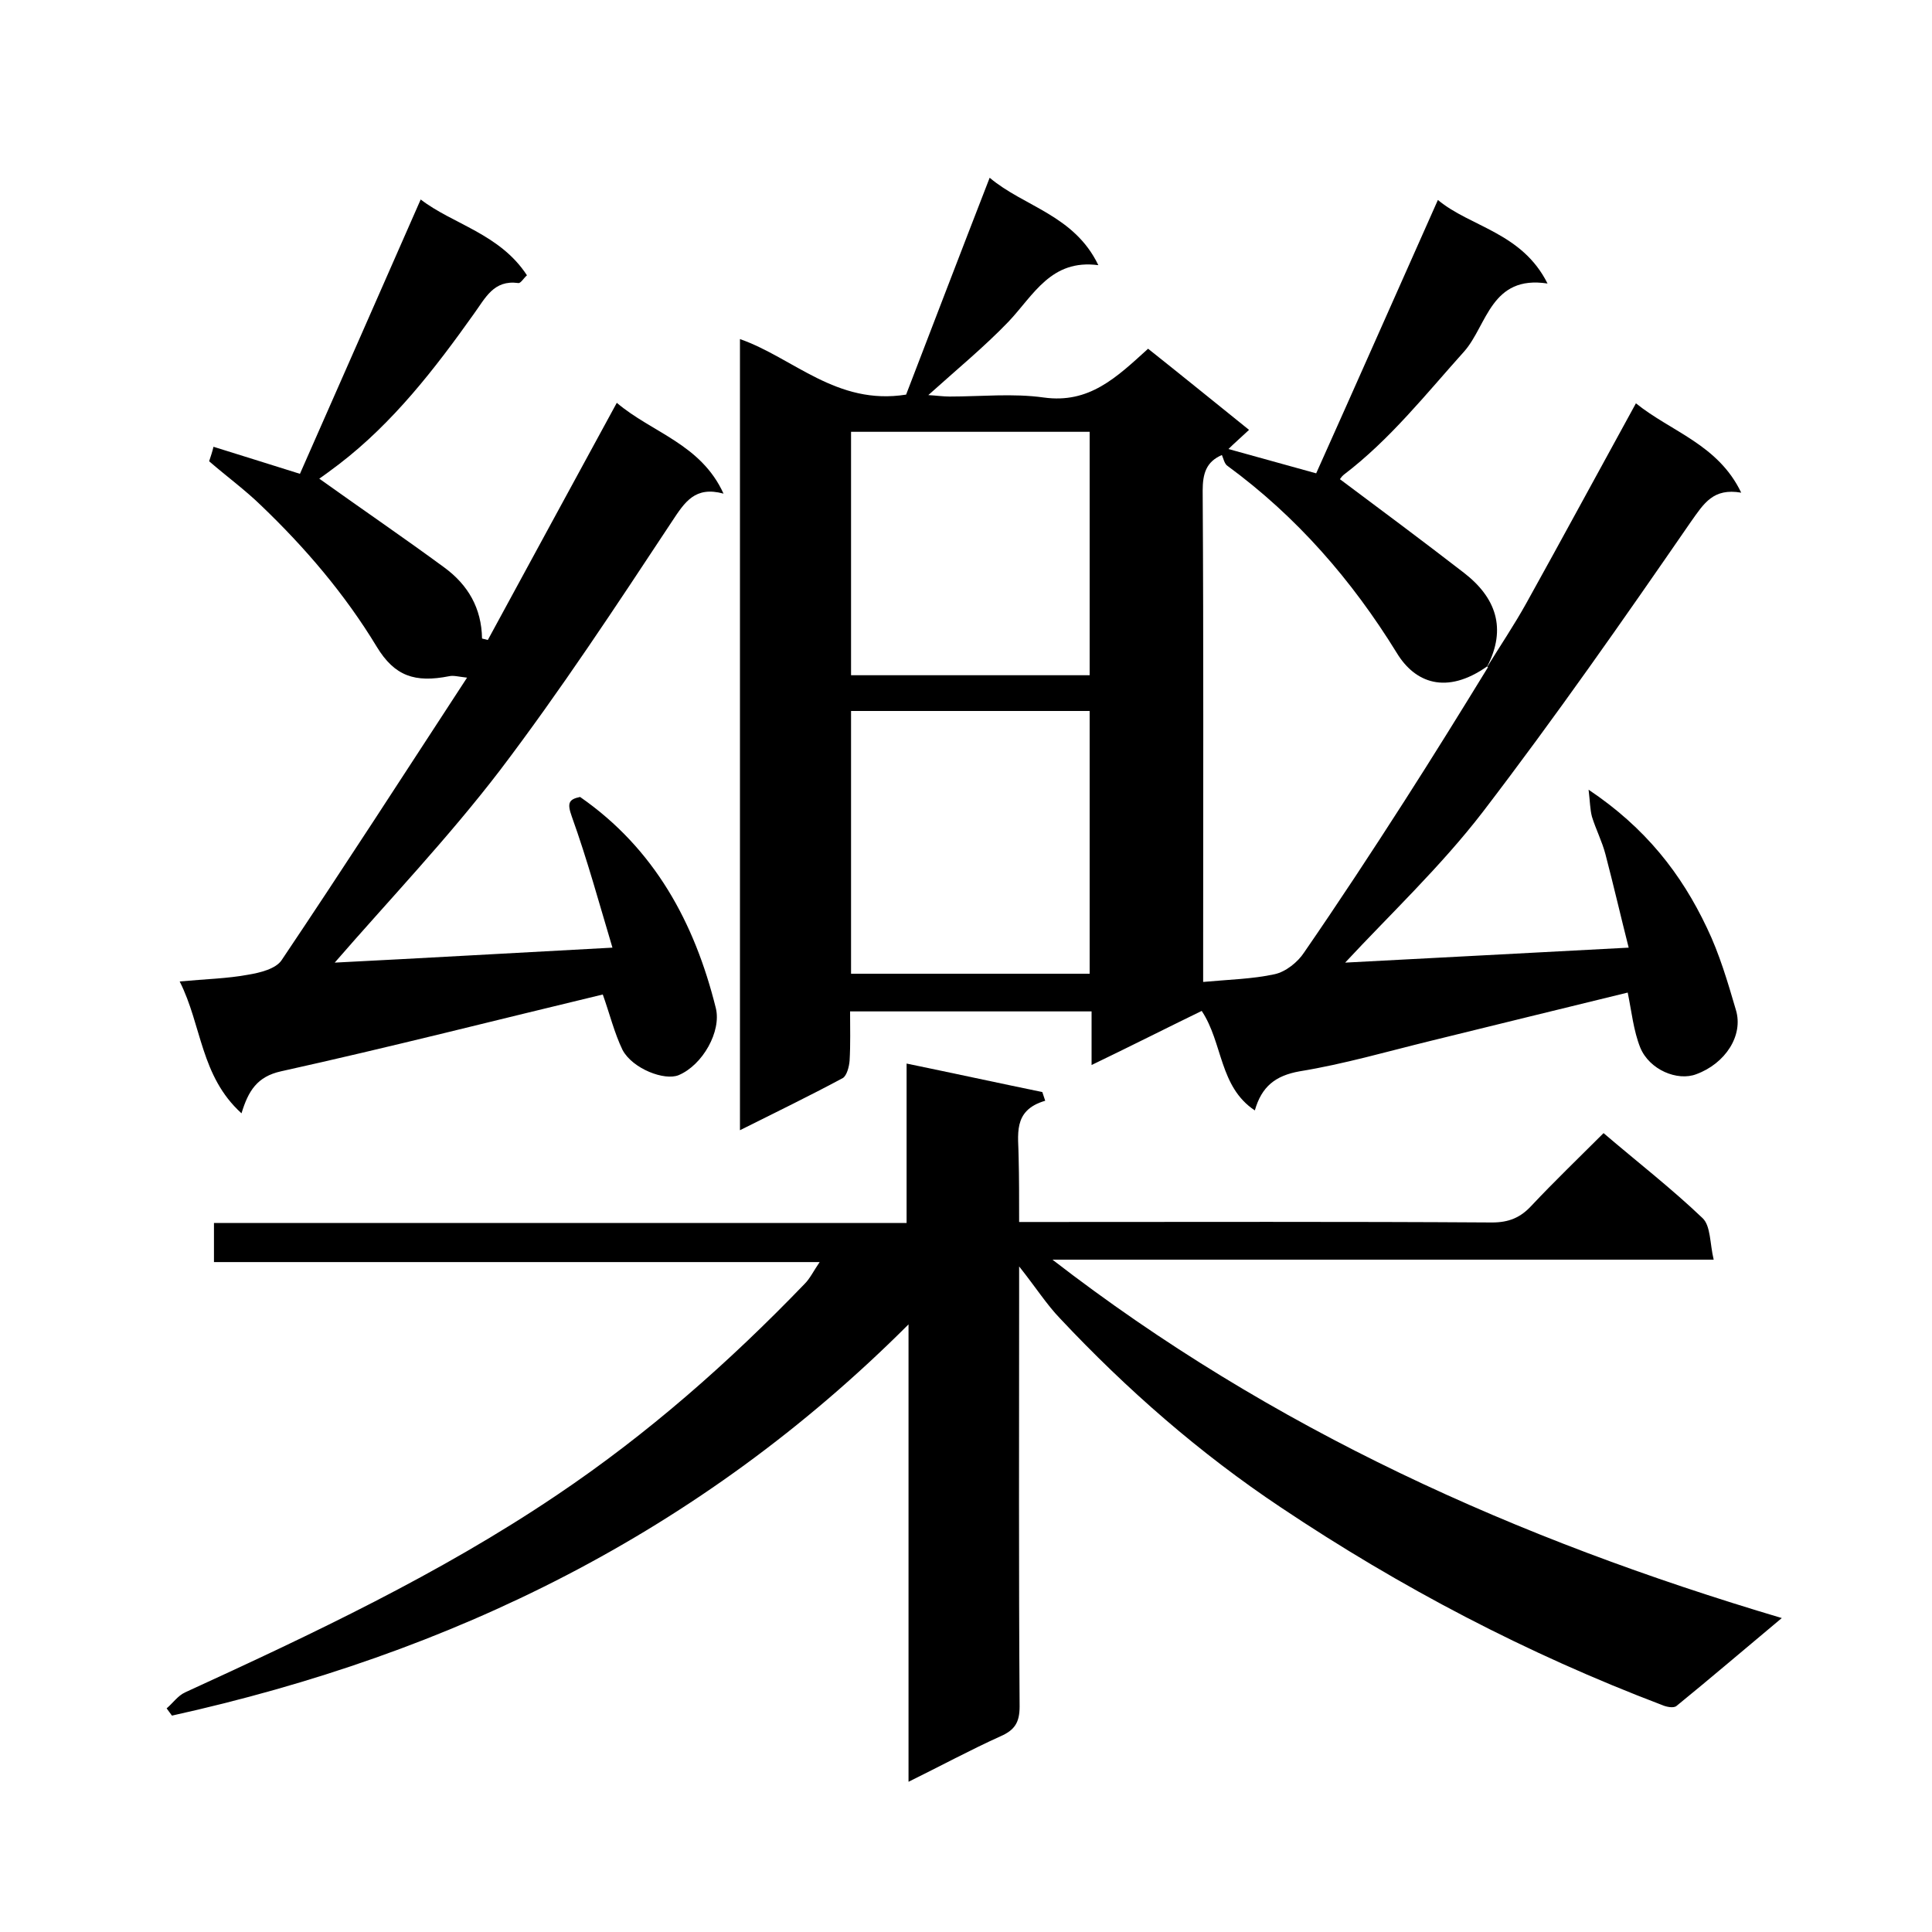
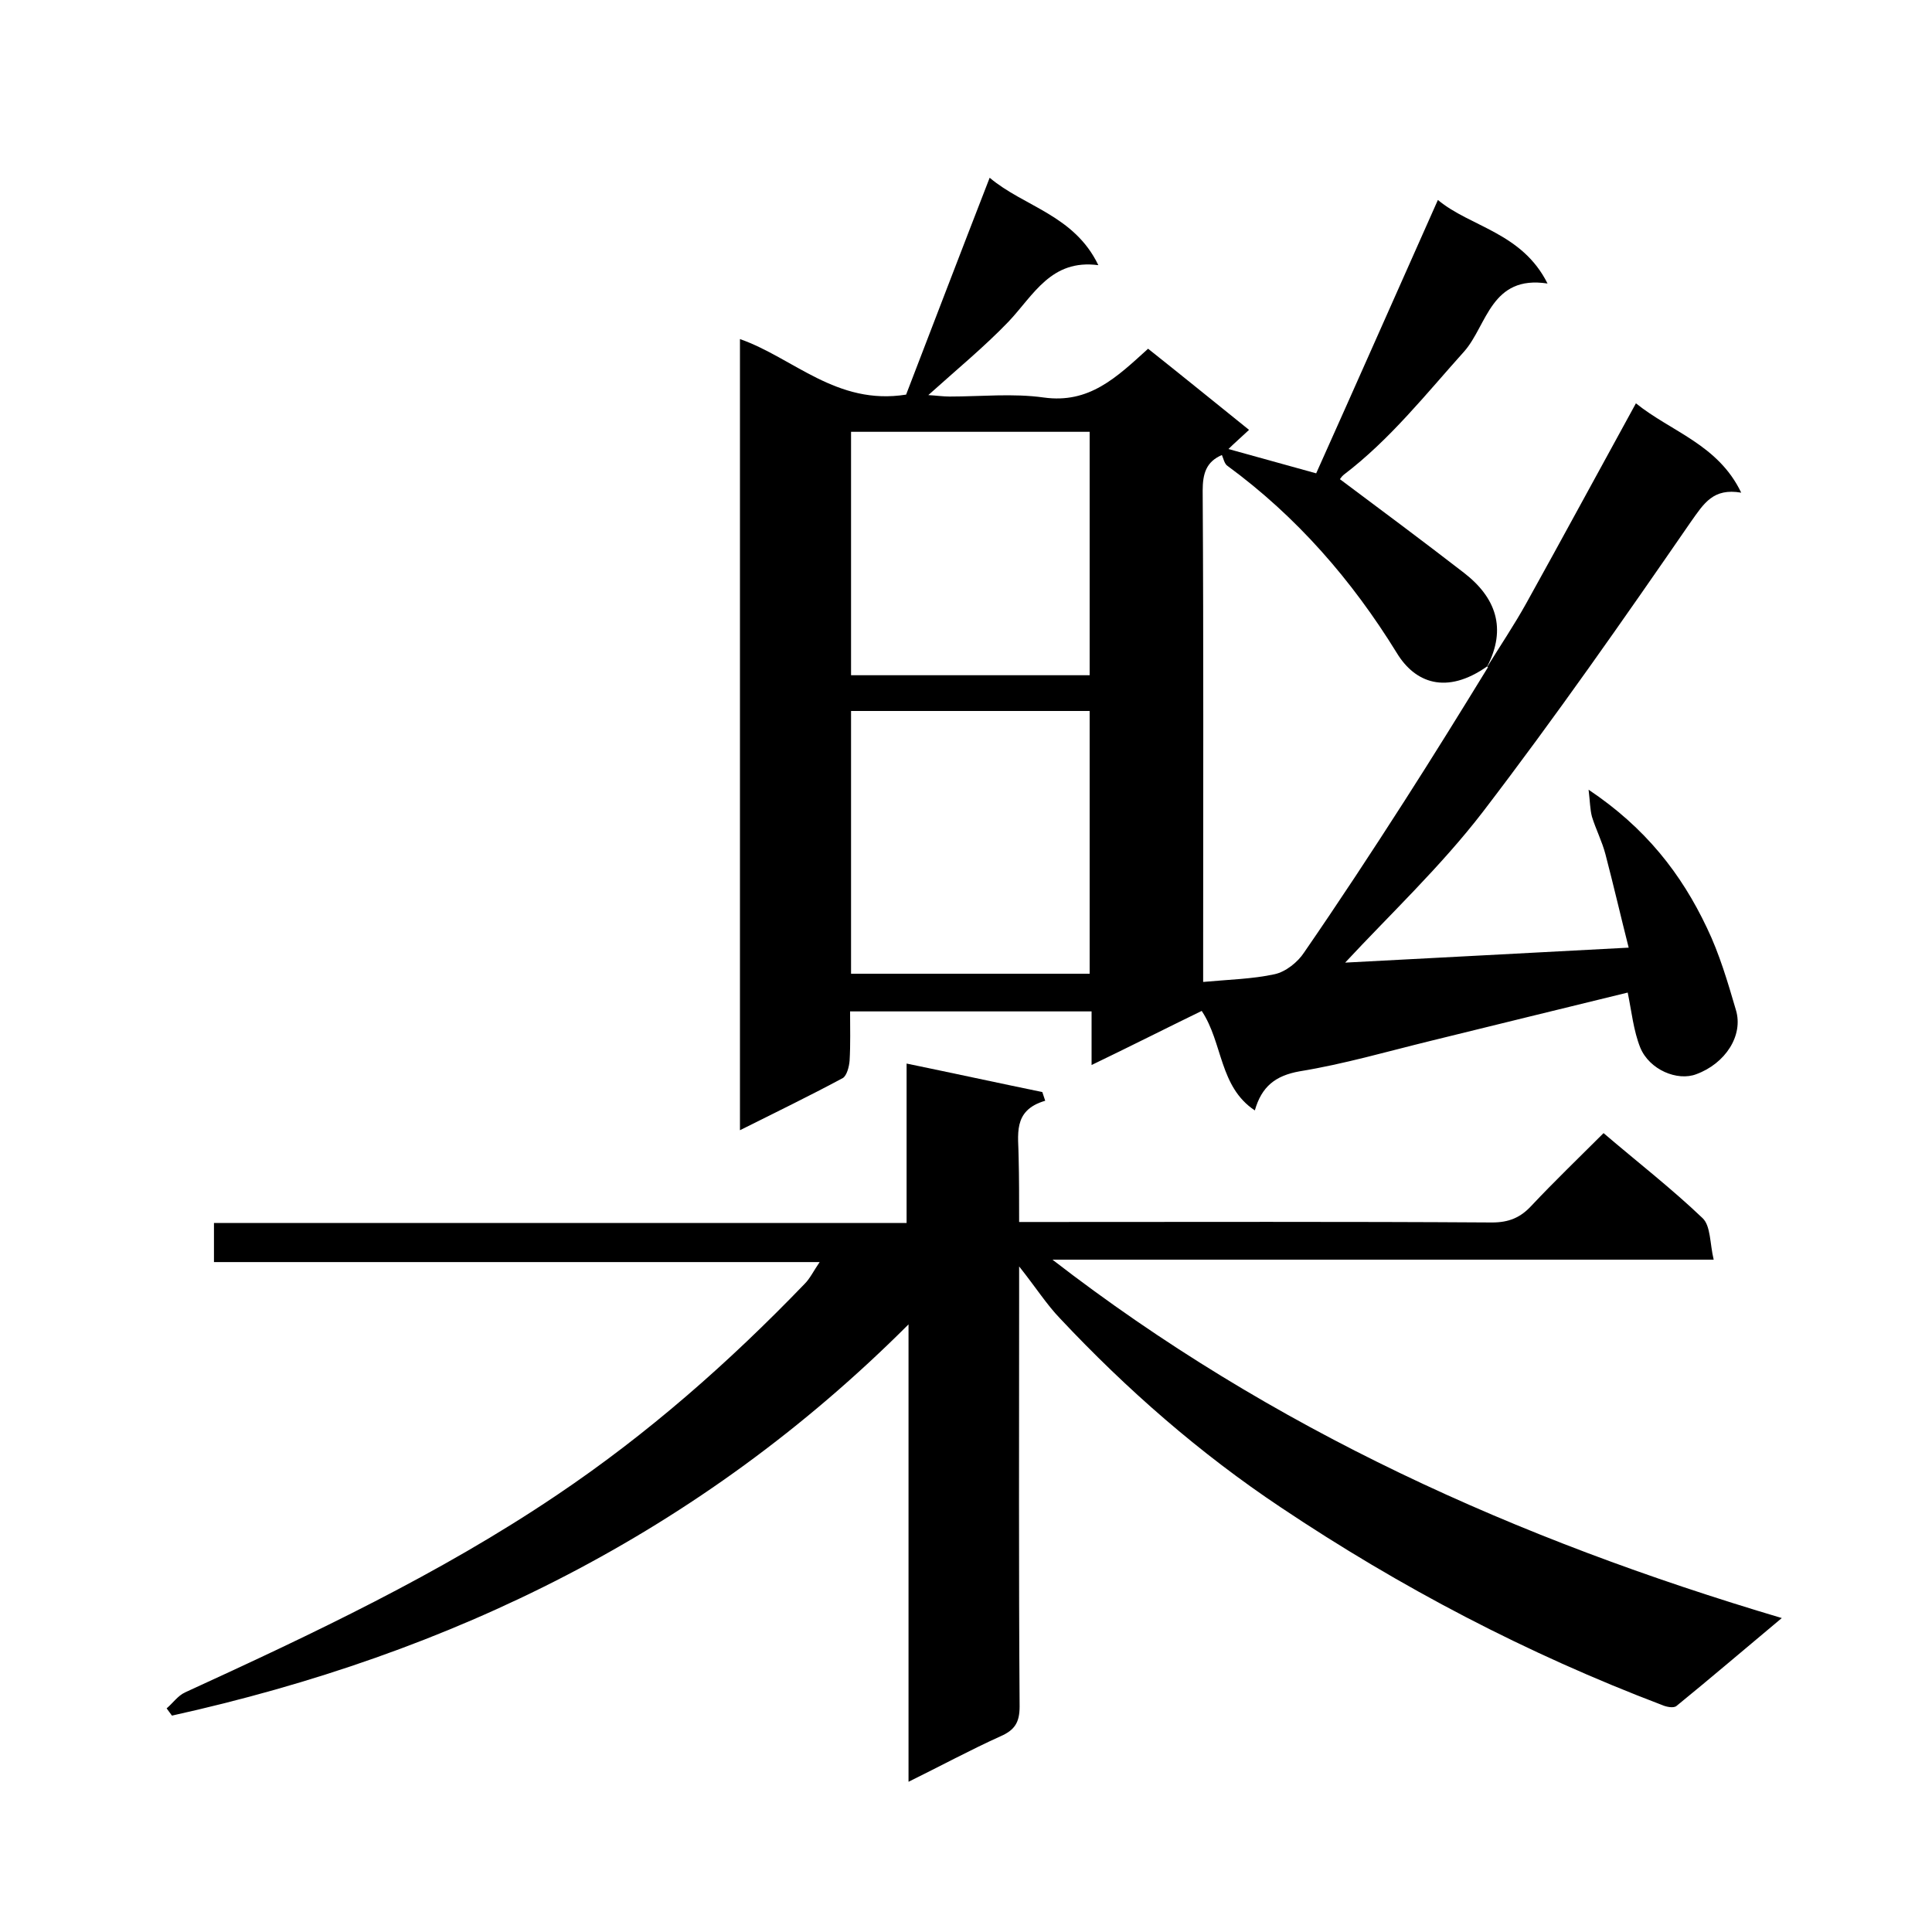
<svg xmlns="http://www.w3.org/2000/svg" enable-background="new 0 0 400 400" viewBox="0 0 400 400">
  <path d="m307.9 138.1c2.7-4.4 5.6-8.7 8.1-13.2 7.5-13.5 14.9-27.2 22.7-41.4 7.3 5.9 17 8.5 21.8 18.5-5.8-1-7.7 2.2-10.4 6-14 20.3-28.1 40.5-43.1 60.1-8.7 11.3-19.2 21.2-28.5 31.2 18.7-1 38.3-2 58.7-3.1-1.6-6.3-3.1-12.8-4.8-19.3-.7-2.7-2-5.2-2.8-7.8-.4-1.5-.4-3.1-.7-5.6 11.8 7.9 19.2 17.4 24.5 28.6 2.6 5.4 4.3 11.2 6 17 1.6 5.3-2.2 11.1-8.2 13.3-3.9 1.5-9.7-.9-11.6-5.5-1.4-3.5-1.8-7.5-2.6-11.4-13.1 3.2-27 6.6-40.8 10-9 2.2-17.9 4.8-27.1 6.3-5.1.9-7.9 3.2-9.3 8.1-7.4-4.9-6.6-14-11-20.6-7.4 3.6-14.7 7.3-22.8 11.2 0-4.1 0-7.5 0-11.1-16.7 0-33 0-50 0 0 3.4.1 6.8-.1 10.2-.1 1.3-.6 3.1-1.4 3.6-6.9 3.7-13.9 7.1-21.3 10.8 0-54.9 0-109.1 0-163.8 11.1 3.9 20 13.8 34.4 11.5 5.5-14.3 11.2-29.2 17.3-44.9 7.1 6 17.5 7.7 22.5 18.1-9.8-1.3-13.4 6.2-18.6 11.7-5 5.2-10.6 9.8-16.6 15.2 1.7.1 3.1.3 4.4.3 6.5 0 13.1-.7 19.5.2 9.4 1.3 15-4.1 21.6-10.1 6.8 5.4 13.7 11 20.9 16.8-1.7 1.6-3.1 2.8-4.4 4.1-.4.4-.8.8-1.2 1.1-3.3 1.4-4 3.9-4 7.4.2 32 .1 64 .1 96v5.7c5.4-.5 10.2-.6 14.8-1.6 2.3-.5 4.8-2.5 6.1-4.5 7.1-10.3 14-20.8 20.8-31.4 5.9-9.2 11.6-18.4 17.3-27.7zm-131.7 63.5h49.4c0-18.4 0-36.4 0-54.4-16.7 0-32.9 0-49.4 0zm49.4-61.8c0-17.1 0-33.8 0-50.4-16.7 0-33.1 0-49.4 0v50.4z" />
  <path d="m211 253h5.4c30.8 0 61.7-.1 92.5.1 3.5 0 5.9-1 8.2-3.5 4.7-5 9.6-9.7 14.9-15 6.9 5.9 14 11.4 20.5 17.6 1.7 1.6 1.5 5.3 2.3 8.6-45.9 0-90.9 0-136.9 0 45.5 35.2 96.1 57.9 151 74.2-7.9 6.6-14.8 12.5-21.8 18.2-.6.5-2.1.2-3-.2-27.9-10.6-54.1-24.3-78.9-40.9-16.8-11.2-31.9-24.4-45.7-39.1-2.8-2.9-5-6.4-8.5-10.8v6.6c0 28.2-.1 56.3.1 84.5 0 3.3-1 4.9-4 6.2-6.2 2.8-12.3 6.1-19 9.4 0-31.4 0-62.3 0-94.7-43.3 43.3-94.7 68.2-152.5 81-.4-.5-.7-1-1.1-1.5 1.3-1.1 2.3-2.6 3.8-3.3 26.4-12.1 52.7-24.5 76.9-40.8 18.9-12.7 35.7-27.5 51.4-43.8 1.1-1.1 1.8-2.6 3.1-4.5-42 0-83.5 0-125.4 0 0-2.8 0-5.2 0-8.1h143.4c0-11.1 0-21.7 0-33 9.7 2 18.9 4 28.1 5.9.2.6.4 1.2.6 1.8-6.9 2-5.5 7.2-5.5 11.9.1 4 .1 8.2.1 13.2z" />
-   <path d="m124.8 205.9c-21.7 5.2-44 10.9-66.6 15.9-5 1.1-6.8 4.1-8.2 8.7-8.5-7.7-8.2-18.2-12.8-27.3 5.4-.5 9.9-.6 14.2-1.4 2.4-.4 5.7-1.2 6.9-3 12.9-19.2 25.4-38.6 38.4-58.5-1.8-.2-2.8-.5-3.7-.3-7.1 1.4-11.3 0-15-6.1-6.6-10.9-14.8-20.5-24-29.3-3.3-3.2-7-5.9-10.7-9.1.3-.9.7-2.1.9-3 5.7 1.8 11.3 3.5 17.9 5.6 8.3-18.8 16.6-37.7 25-56.8 6.6 5.1 16.4 7.1 22 15.7-.7.6-1.3 1.7-1.8 1.6-5.1-.7-6.8 3.1-9.2 6.4-8.1 11.4-16.7 22.5-27.9 31.1-1.6 1.2-3.2 2.4-4.1 3 9.1 6.5 17.6 12.3 25.9 18.4 4.9 3.6 7.7 8.4 7.8 14.7.4.1.8.2 1.2.3 8.8-16.2 17.6-32.4 26.7-49.1 7.3 6.2 17.4 8.5 22.1 18.8-5.9-1.6-8 1.7-10.7 5.8-11.5 17.4-23 34.9-35.6 51.5-10.8 14.1-23.1 27-34.2 39.8 17.8-.9 37-2 57.5-3.1-2.7-9-5.2-18.2-8.4-27.1-1-2.8-.7-3.6 1.7-4.1 15.4 10.7 23.7 26 28.1 43.7 1.2 4.8-2.7 11.8-7.7 13.9-2.9 1.2-9.5-1.3-11.6-5.2-1.7-3.5-2.7-7.6-4.1-11.5z" />
  <path d="m252.9 94c.4-.4.8-.8 1.2-1.1 5.8 1.6 11.5 3.2 18.4 5.1 8.3-18.5 16.6-37.3 25.2-56.6 6.7 5.6 17.4 6.7 22.7 17.3-11.7-1.8-12.5 8.6-17.2 14-8 8.9-15.4 18.3-25 25.6-.5.4-.8 1-.8.9 8.7 6.5 17.3 12.9 25.7 19.4 6.6 5.1 8.9 11.5 4.8 19.4 0 0 .1-.1.1-.1-8.6 6.1-15.1 3.4-18.8-2.7-9.3-15.1-20.7-28.2-35-38.7-.7-.4-.9-1.6-1.3-2.5z" />
</svg>